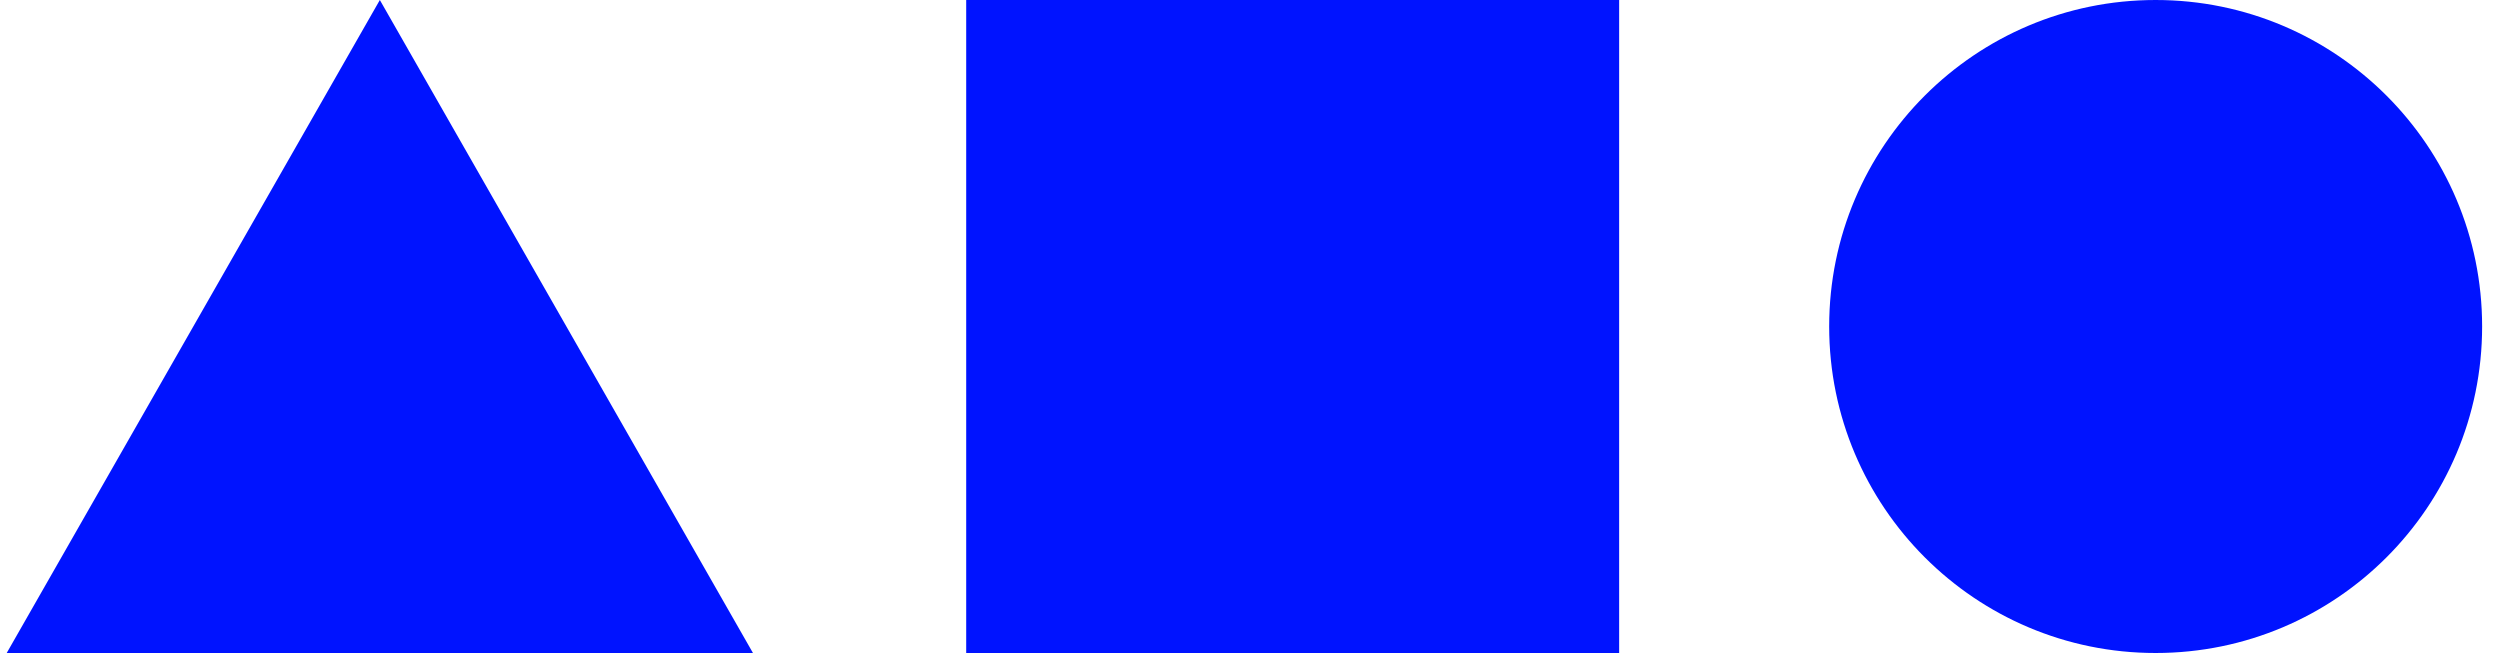
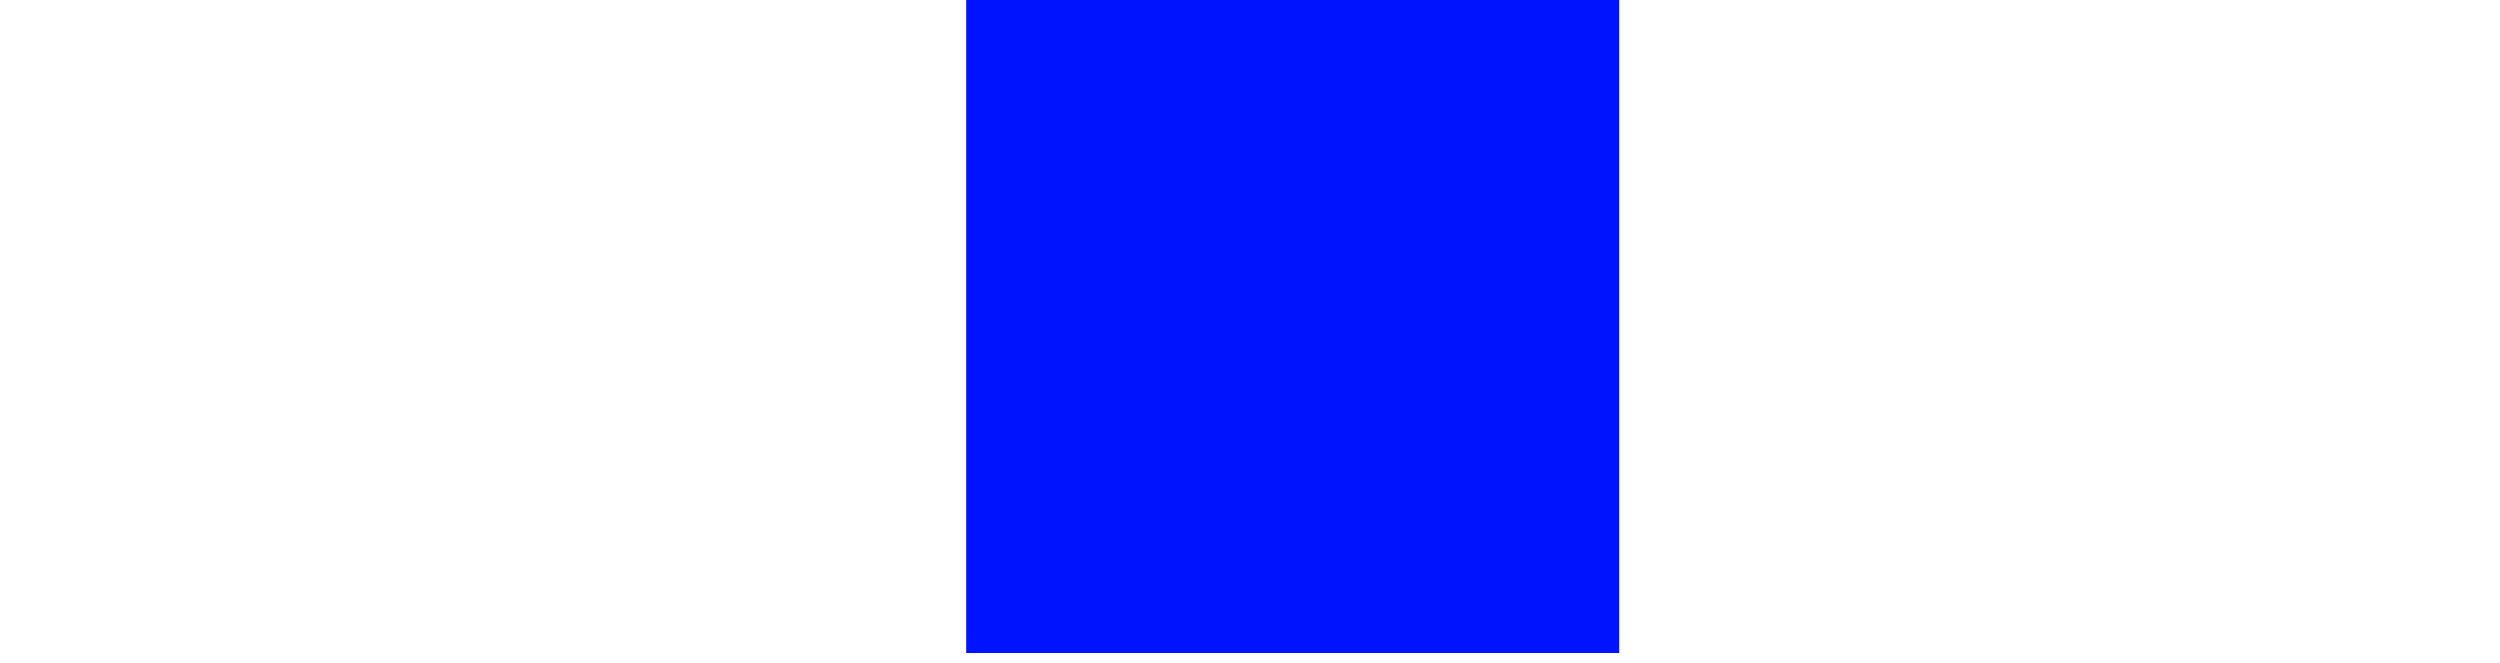
<svg xmlns="http://www.w3.org/2000/svg" width="279" zoomAndPan="magnify" viewBox="0 0 209.25 55.5" height="74" preserveAspectRatio="xMidYMid meet" version="1.0">
  <defs>
    <clipPath id="6764485301">
      <path d="M 80.871 0 L 135.523 0 L 135.523 54.656 L 80.871 54.656 Z M 80.871 0 " clip-rule="nonzero" />
    </clipPath>
    <clipPath id="7a6d214009">
-       <path d="M 153.102 0 L 207.754 0 L 207.754 54.656 L 153.102 54.656 Z M 153.102 0 " clip-rule="nonzero" />
-     </clipPath>
+       </clipPath>
    <clipPath id="93b13f08f2">
-       <path d="M 180.426 0 C 165.336 0 153.102 12.234 153.102 27.328 C 153.102 42.418 165.336 54.656 180.426 54.656 C 195.52 54.656 207.754 42.418 207.754 27.328 C 207.754 12.234 195.52 0 180.426 0 Z M 180.426 0 " clip-rule="nonzero" />
-     </clipPath>
+       </clipPath>
    <clipPath id="6a9e648862">
-       <path d="M 0.562 0 L 63.117 0 L 63.117 54.656 L 0.562 54.656 Z M 0.562 0 " clip-rule="nonzero" />
-     </clipPath>
+       </clipPath>
    <clipPath id="af14f1e475">
-       <path d="M 31.793 0 L 63.023 54.656 L 0.562 54.656 Z M 31.793 0 " clip-rule="nonzero" />
-     </clipPath>
+       </clipPath>
  </defs>
  <g clip-path="url(#6764485301)">
    <path fill="#0013ff" d="M 80.871 0 L 135.523 0 L 135.523 54.656 L 80.871 54.656 Z M 80.871 0 " fill-opacity="1" fill-rule="nonzero" />
  </g>
  <g clip-path="url(#7a6d214009)">
    <g clip-path="url(#93b13f08f2)">
-       <path fill="#0013ff" d="M 153.102 0 L 207.754 0 L 207.754 54.656 L 153.102 54.656 Z M 153.102 0 " fill-opacity="1" fill-rule="nonzero" />
-     </g>
+       </g>
  </g>
  <g clip-path="url(#6a9e648862)">
    <g clip-path="url(#af14f1e475)">
      <path fill="#0013ff" d="M 0.562 0 L 63.117 0 L 63.117 54.656 L 0.562 54.656 Z M 0.562 0 " fill-opacity="1" fill-rule="nonzero" />
    </g>
  </g>
</svg>